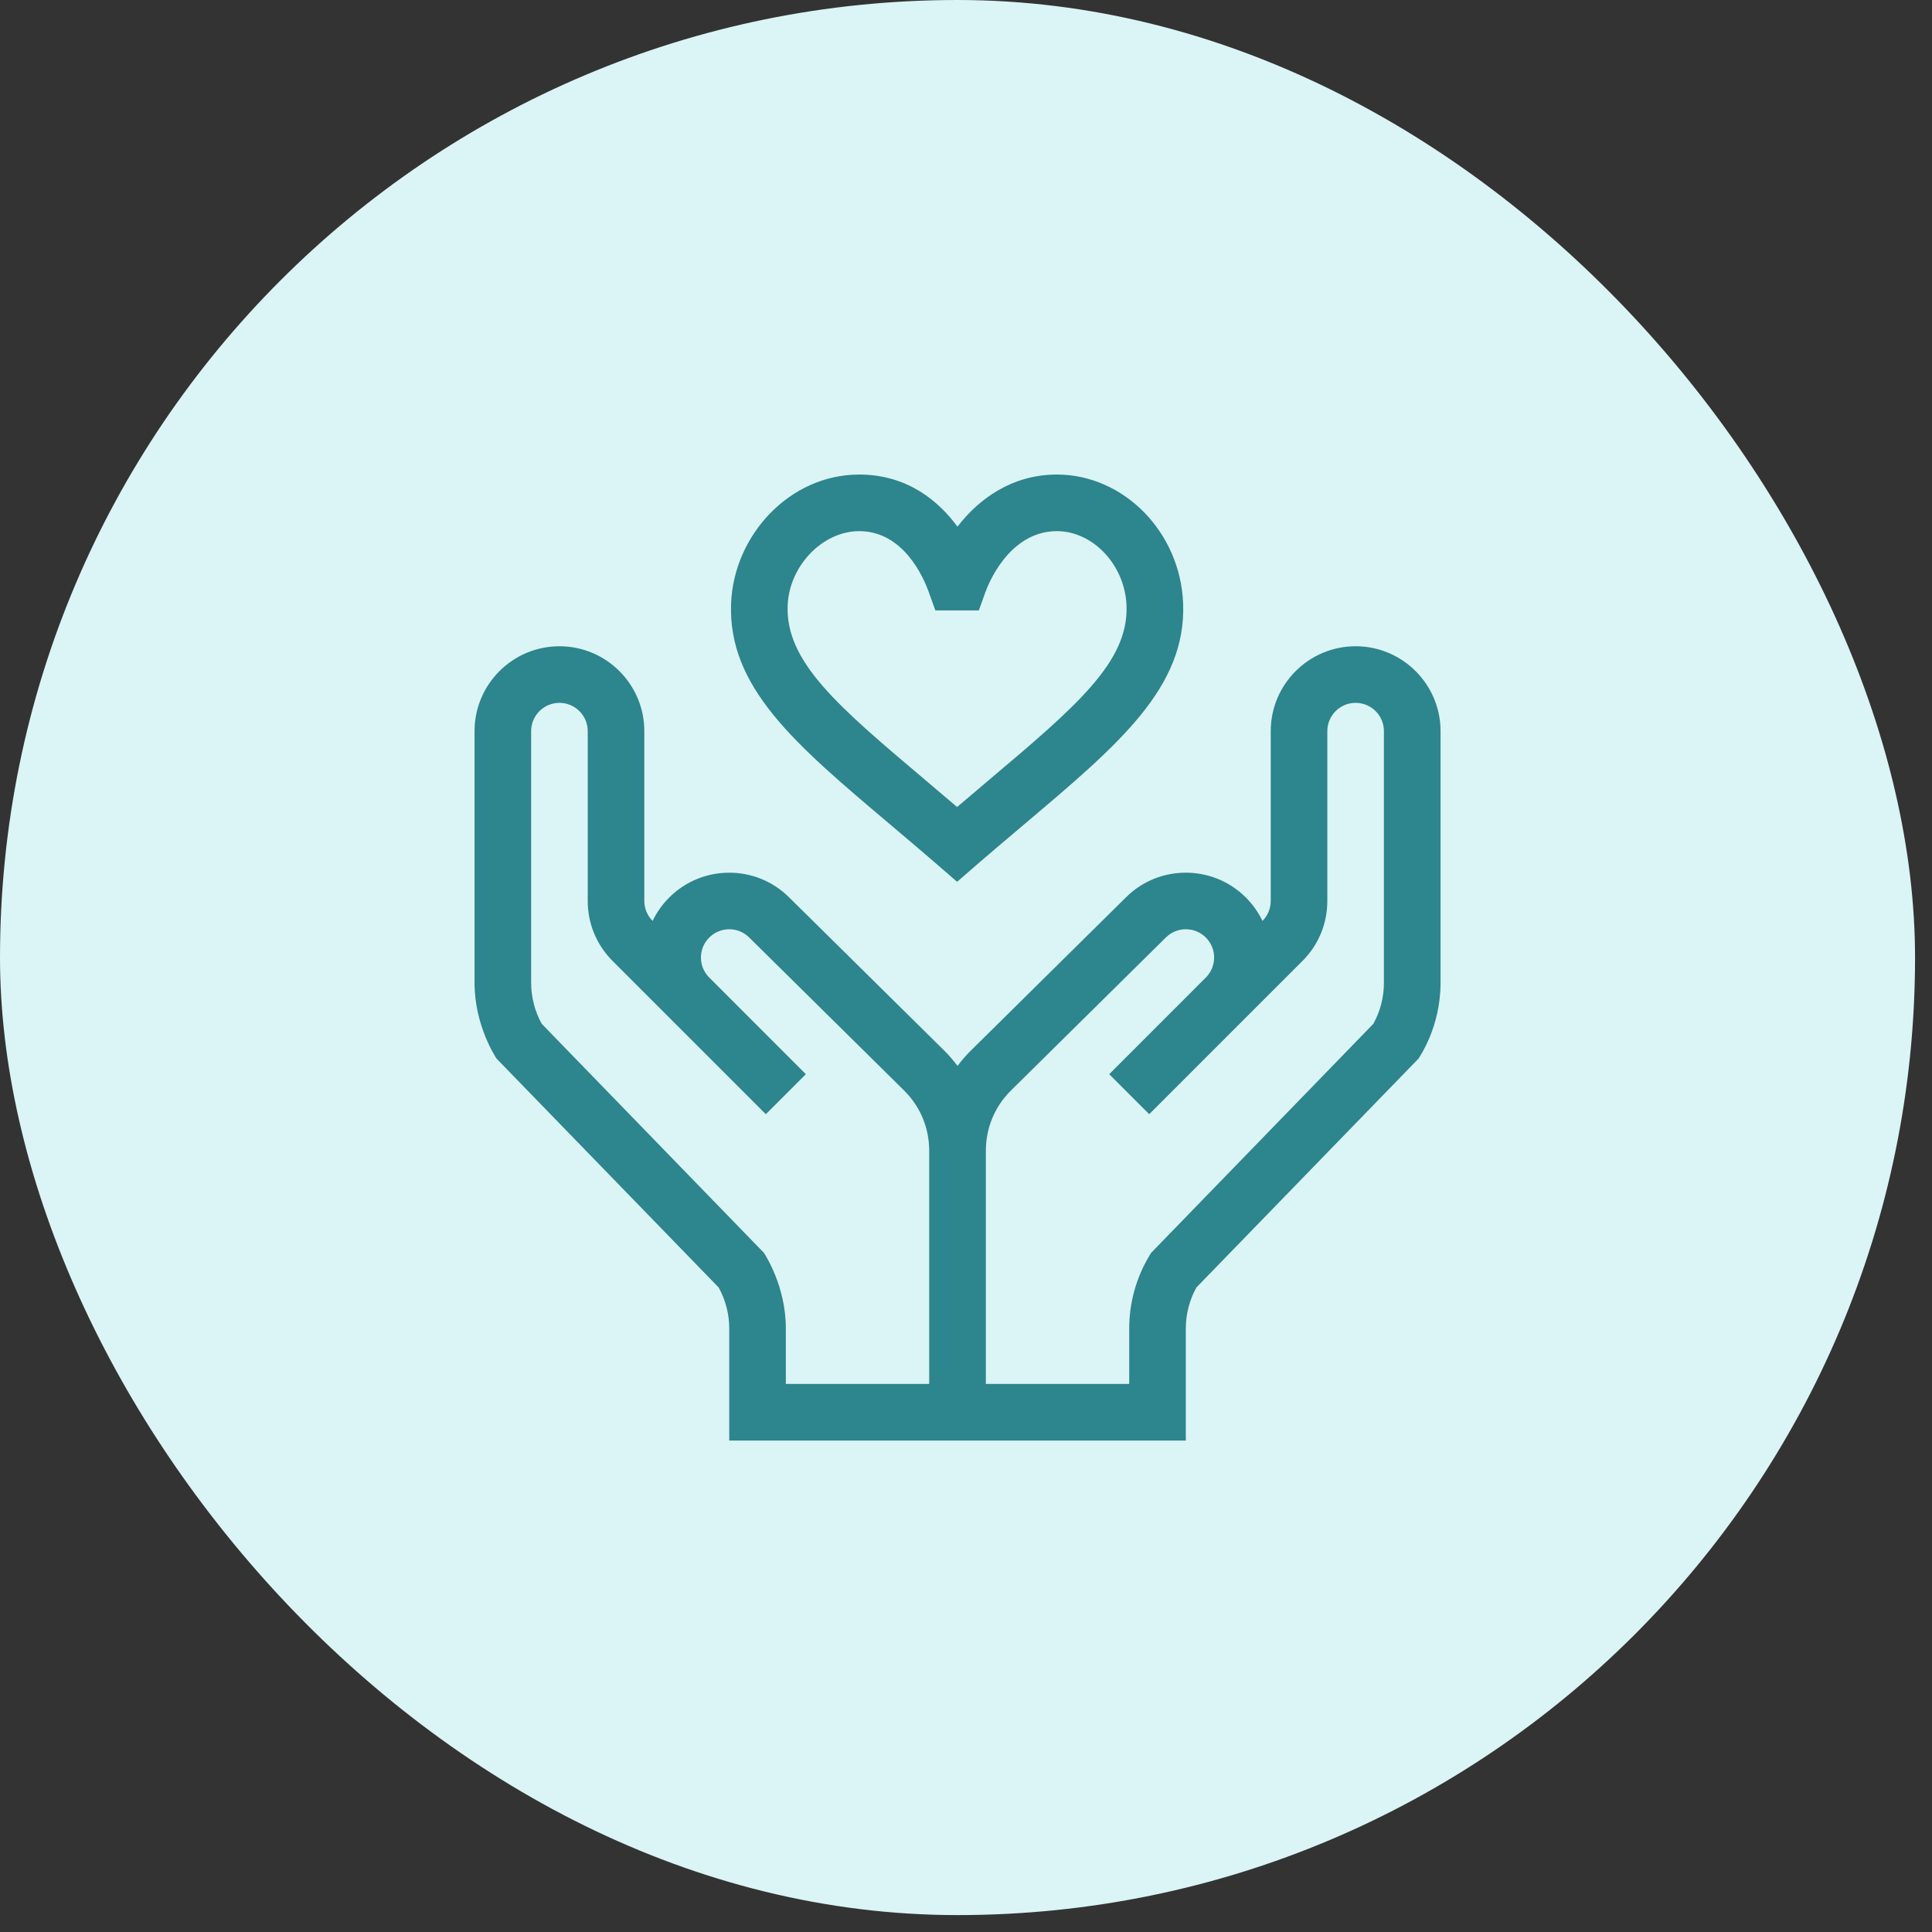
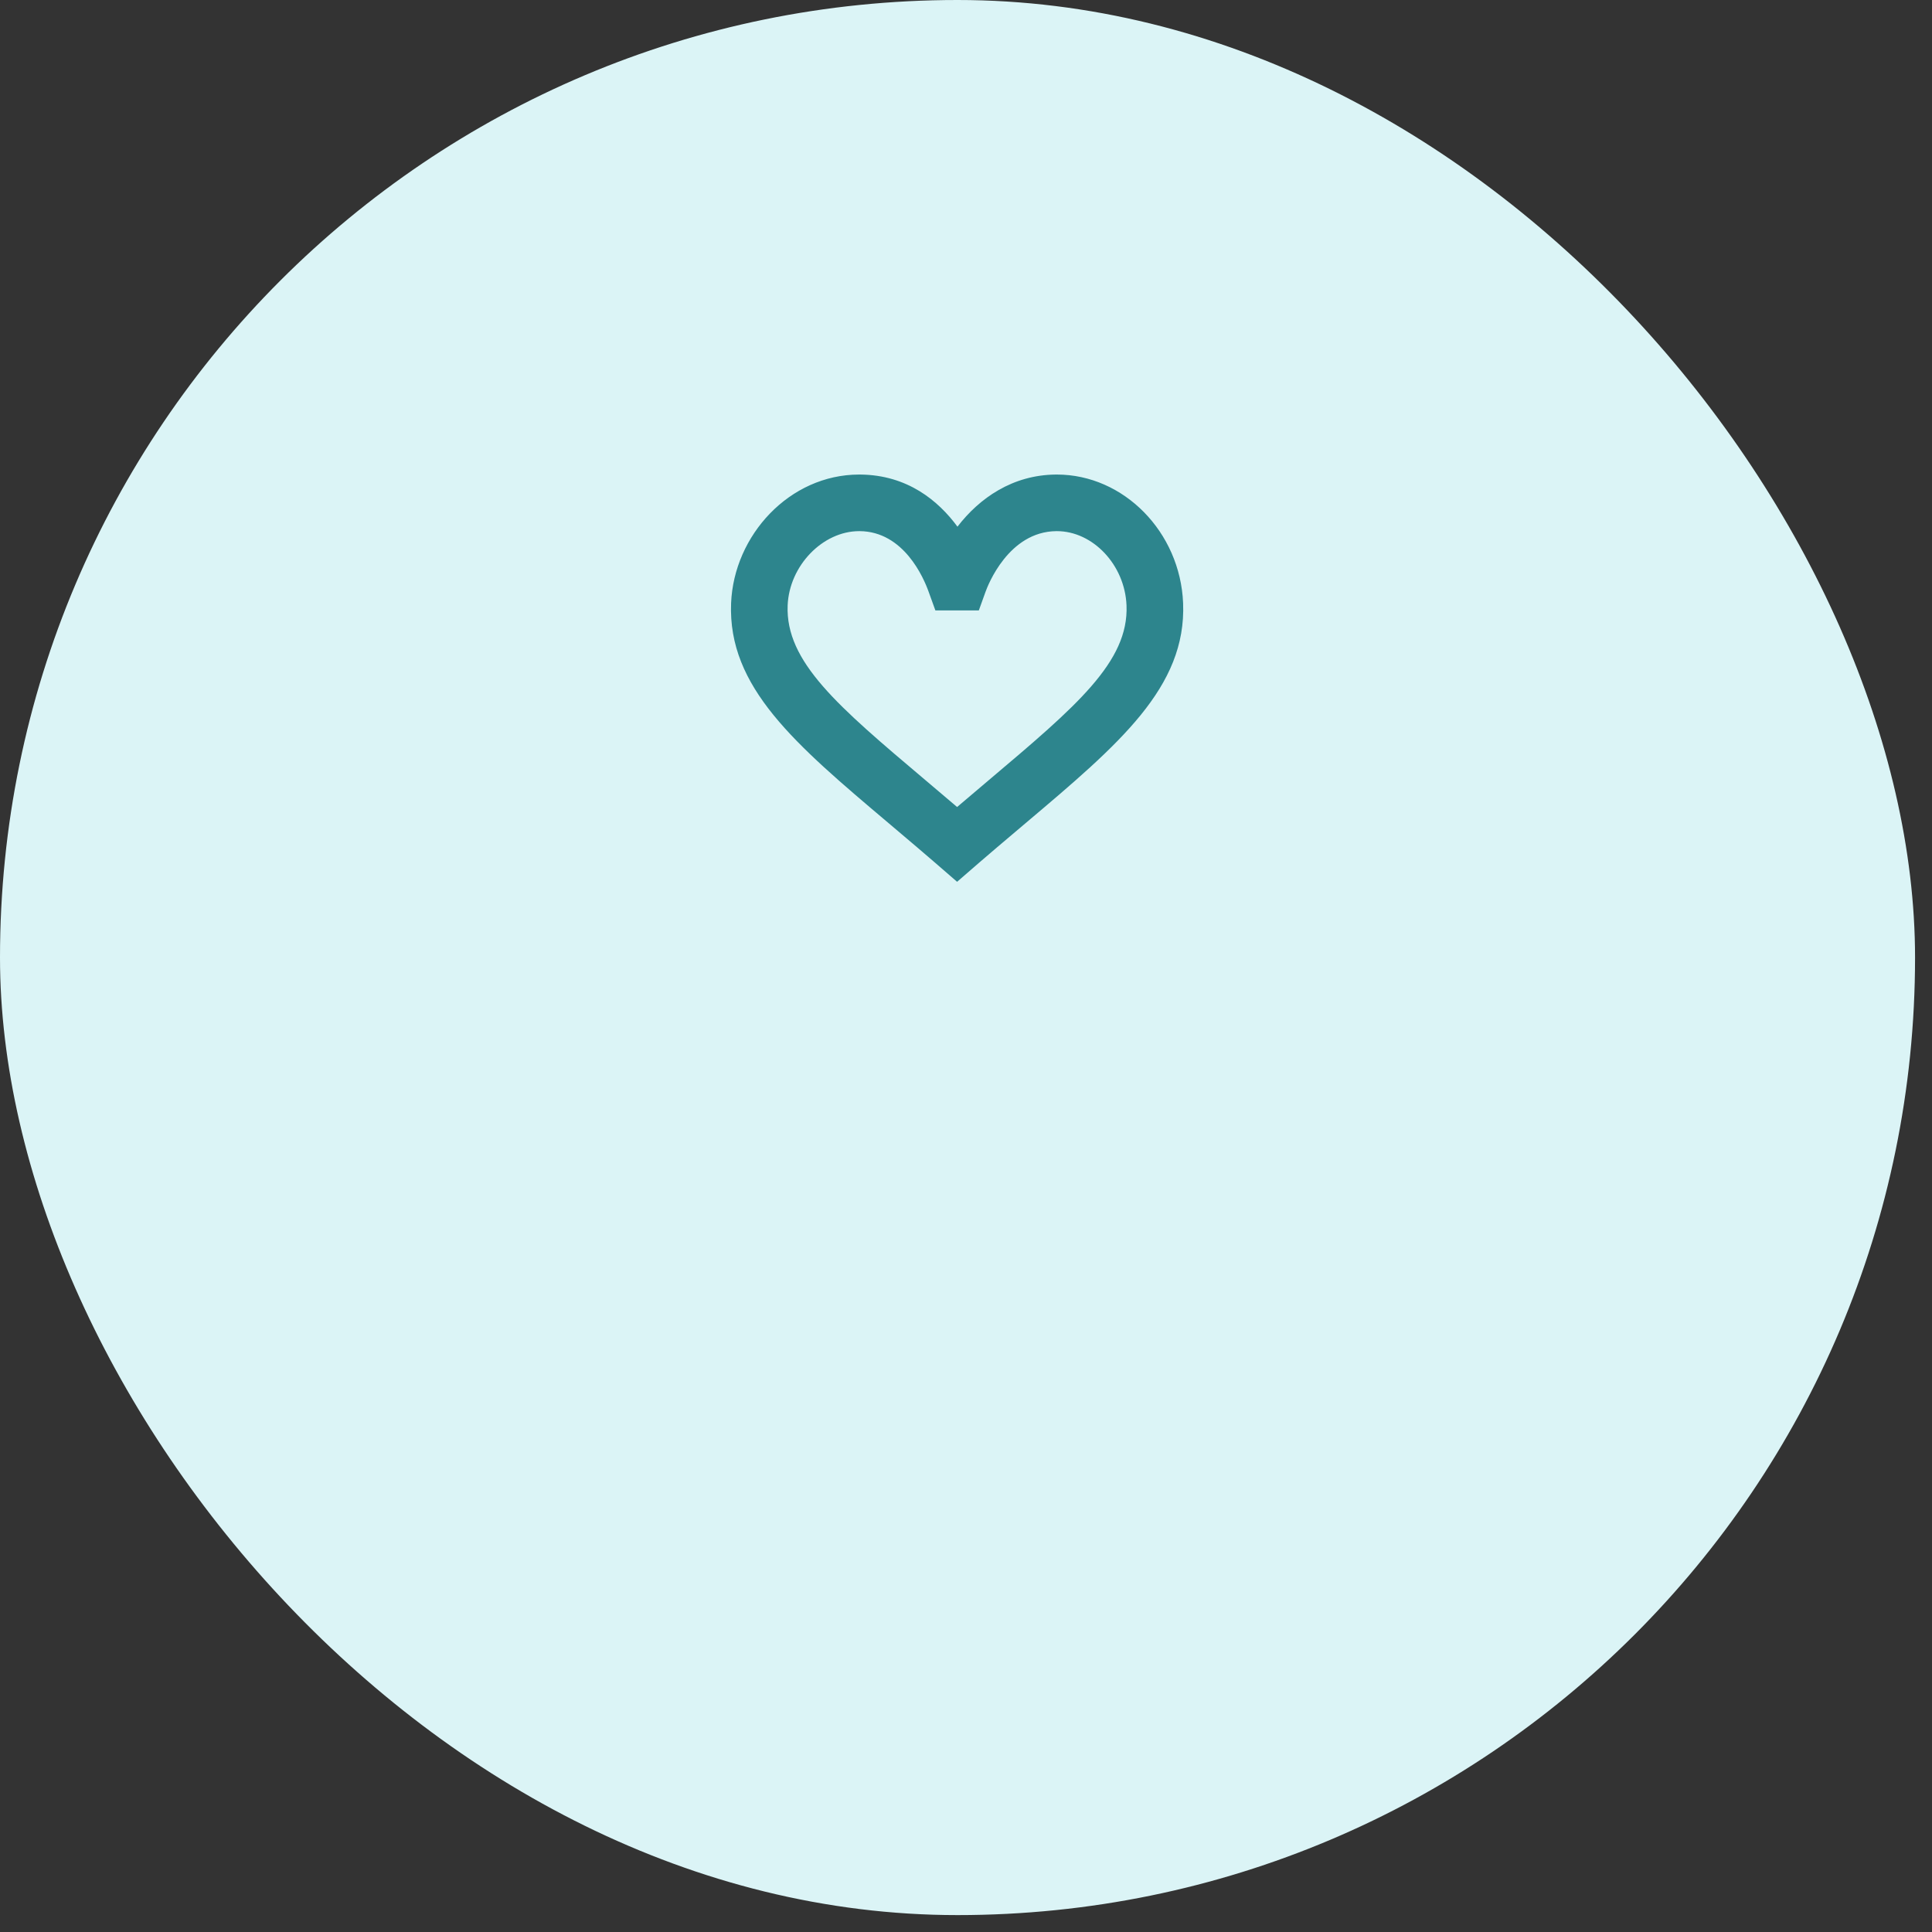
<svg xmlns="http://www.w3.org/2000/svg" width="48" height="48" viewBox="0 0 48 48" fill="none">
  <rect x="0" y="0" width="48" height="48" fill="#333333" stroke="none" />
  <rect width="47.579" height="47.58" rx="23.79" fill="#DBF4F6" />
  <g clip-path="url(#clip0_59_25)">
    <path d="M26.258 11.79C26.25 11.79 26.242 11.79 26.234 11.79C25.157 11.799 24.336 12.373 23.788 13.085C23.313 12.441 22.546 11.8 21.371 11.79C21.363 11.79 21.354 11.79 21.346 11.79C19.615 11.79 18.233 13.3 18.164 14.984C18.079 17.074 19.755 18.489 22.075 20.449C23.246 21.438 23.395 21.578 23.779 21.908C24.273 21.483 24.257 21.484 25.483 20.449C27.803 18.489 29.479 17.074 29.394 14.984C29.322 13.217 27.918 11.79 26.258 11.79ZM24.575 19.375C24.317 19.593 24.052 19.817 23.779 20.05C23.506 19.817 23.241 19.593 22.983 19.375C20.819 17.547 19.512 16.443 19.569 15.041C19.609 14.055 20.439 13.196 21.347 13.196C21.351 13.196 21.355 13.196 21.359 13.196C22.453 13.205 22.947 14.352 23.072 14.703L23.239 15.165H24.319L24.485 14.704C24.54 14.55 25.054 13.206 26.246 13.196C26.25 13.196 26.253 13.196 26.257 13.196C27.156 13.196 27.948 14.038 27.988 15.041C28.046 16.443 26.739 17.547 24.575 19.375Z" fill="#2D858D" />
-     <path d="M33.68 16.056C32.517 16.056 31.571 17.002 31.571 18.165V22.384C31.571 22.571 31.498 22.747 31.366 22.88C31.264 22.667 31.125 22.471 30.953 22.299C30.131 21.476 28.792 21.476 27.973 22.296L24.116 26.106C23.997 26.224 23.889 26.35 23.789 26.482C23.689 26.349 23.58 26.222 23.46 26.102L19.609 22.299C18.787 21.476 17.449 21.476 16.626 22.299C16.454 22.471 16.316 22.667 16.214 22.88C16.081 22.747 16.008 22.571 16.008 22.384V18.165C16.008 17.002 15.062 16.056 13.899 16.056C12.736 16.056 11.79 17.002 11.79 18.165V24.417C11.79 25.492 12.32 26.268 12.332 26.296L17.855 31.987C18.027 32.298 18.118 32.65 18.118 33.007V35.79H29.461V33.007C29.461 32.65 29.552 32.298 29.724 31.987L35.247 26.296C35.267 26.249 35.79 25.526 35.79 24.417V18.165C35.79 17.002 34.843 16.056 33.68 16.056ZM23.086 34.384H19.524V33.007C19.524 31.931 18.993 31.156 18.981 31.128L13.459 25.437C13.287 25.125 13.196 24.774 13.196 24.417V18.165C13.196 17.777 13.511 17.462 13.899 17.462C14.287 17.462 14.602 17.777 14.602 18.165V22.384C14.602 22.947 14.822 23.477 15.22 23.875L19.027 27.682L20.021 26.688L17.618 24.284C17.346 24.01 17.346 23.567 17.621 23.293C17.888 23.026 18.331 23.009 18.618 23.296L22.469 27.1C22.867 27.498 23.086 28.028 23.086 28.591V34.384ZM34.383 24.417C34.383 24.774 34.293 25.125 34.12 25.437L28.598 31.128L28.556 31.198C28.228 31.744 28.055 32.369 28.055 33.007V34.384H24.493V28.591C24.493 28.028 24.712 27.498 25.107 27.103L28.964 23.293C29.239 23.018 29.683 23.018 29.959 23.293C30.233 23.567 30.233 24.01 29.961 24.284L27.558 26.688L28.552 27.682C28.772 27.462 32.141 24.093 32.359 23.875C32.758 23.477 32.977 22.947 32.977 22.384V18.165C32.977 17.777 33.292 17.462 33.68 17.462C34.068 17.462 34.383 17.777 34.383 18.165V24.417Z" fill="#2D858D" />
  </g>
  <defs>
    <clipPath id="clip0_59_25">
      <rect width="24" height="24" fill="white" transform="translate(11.79 11.79)" />
    </clipPath>
  </defs>
</svg>